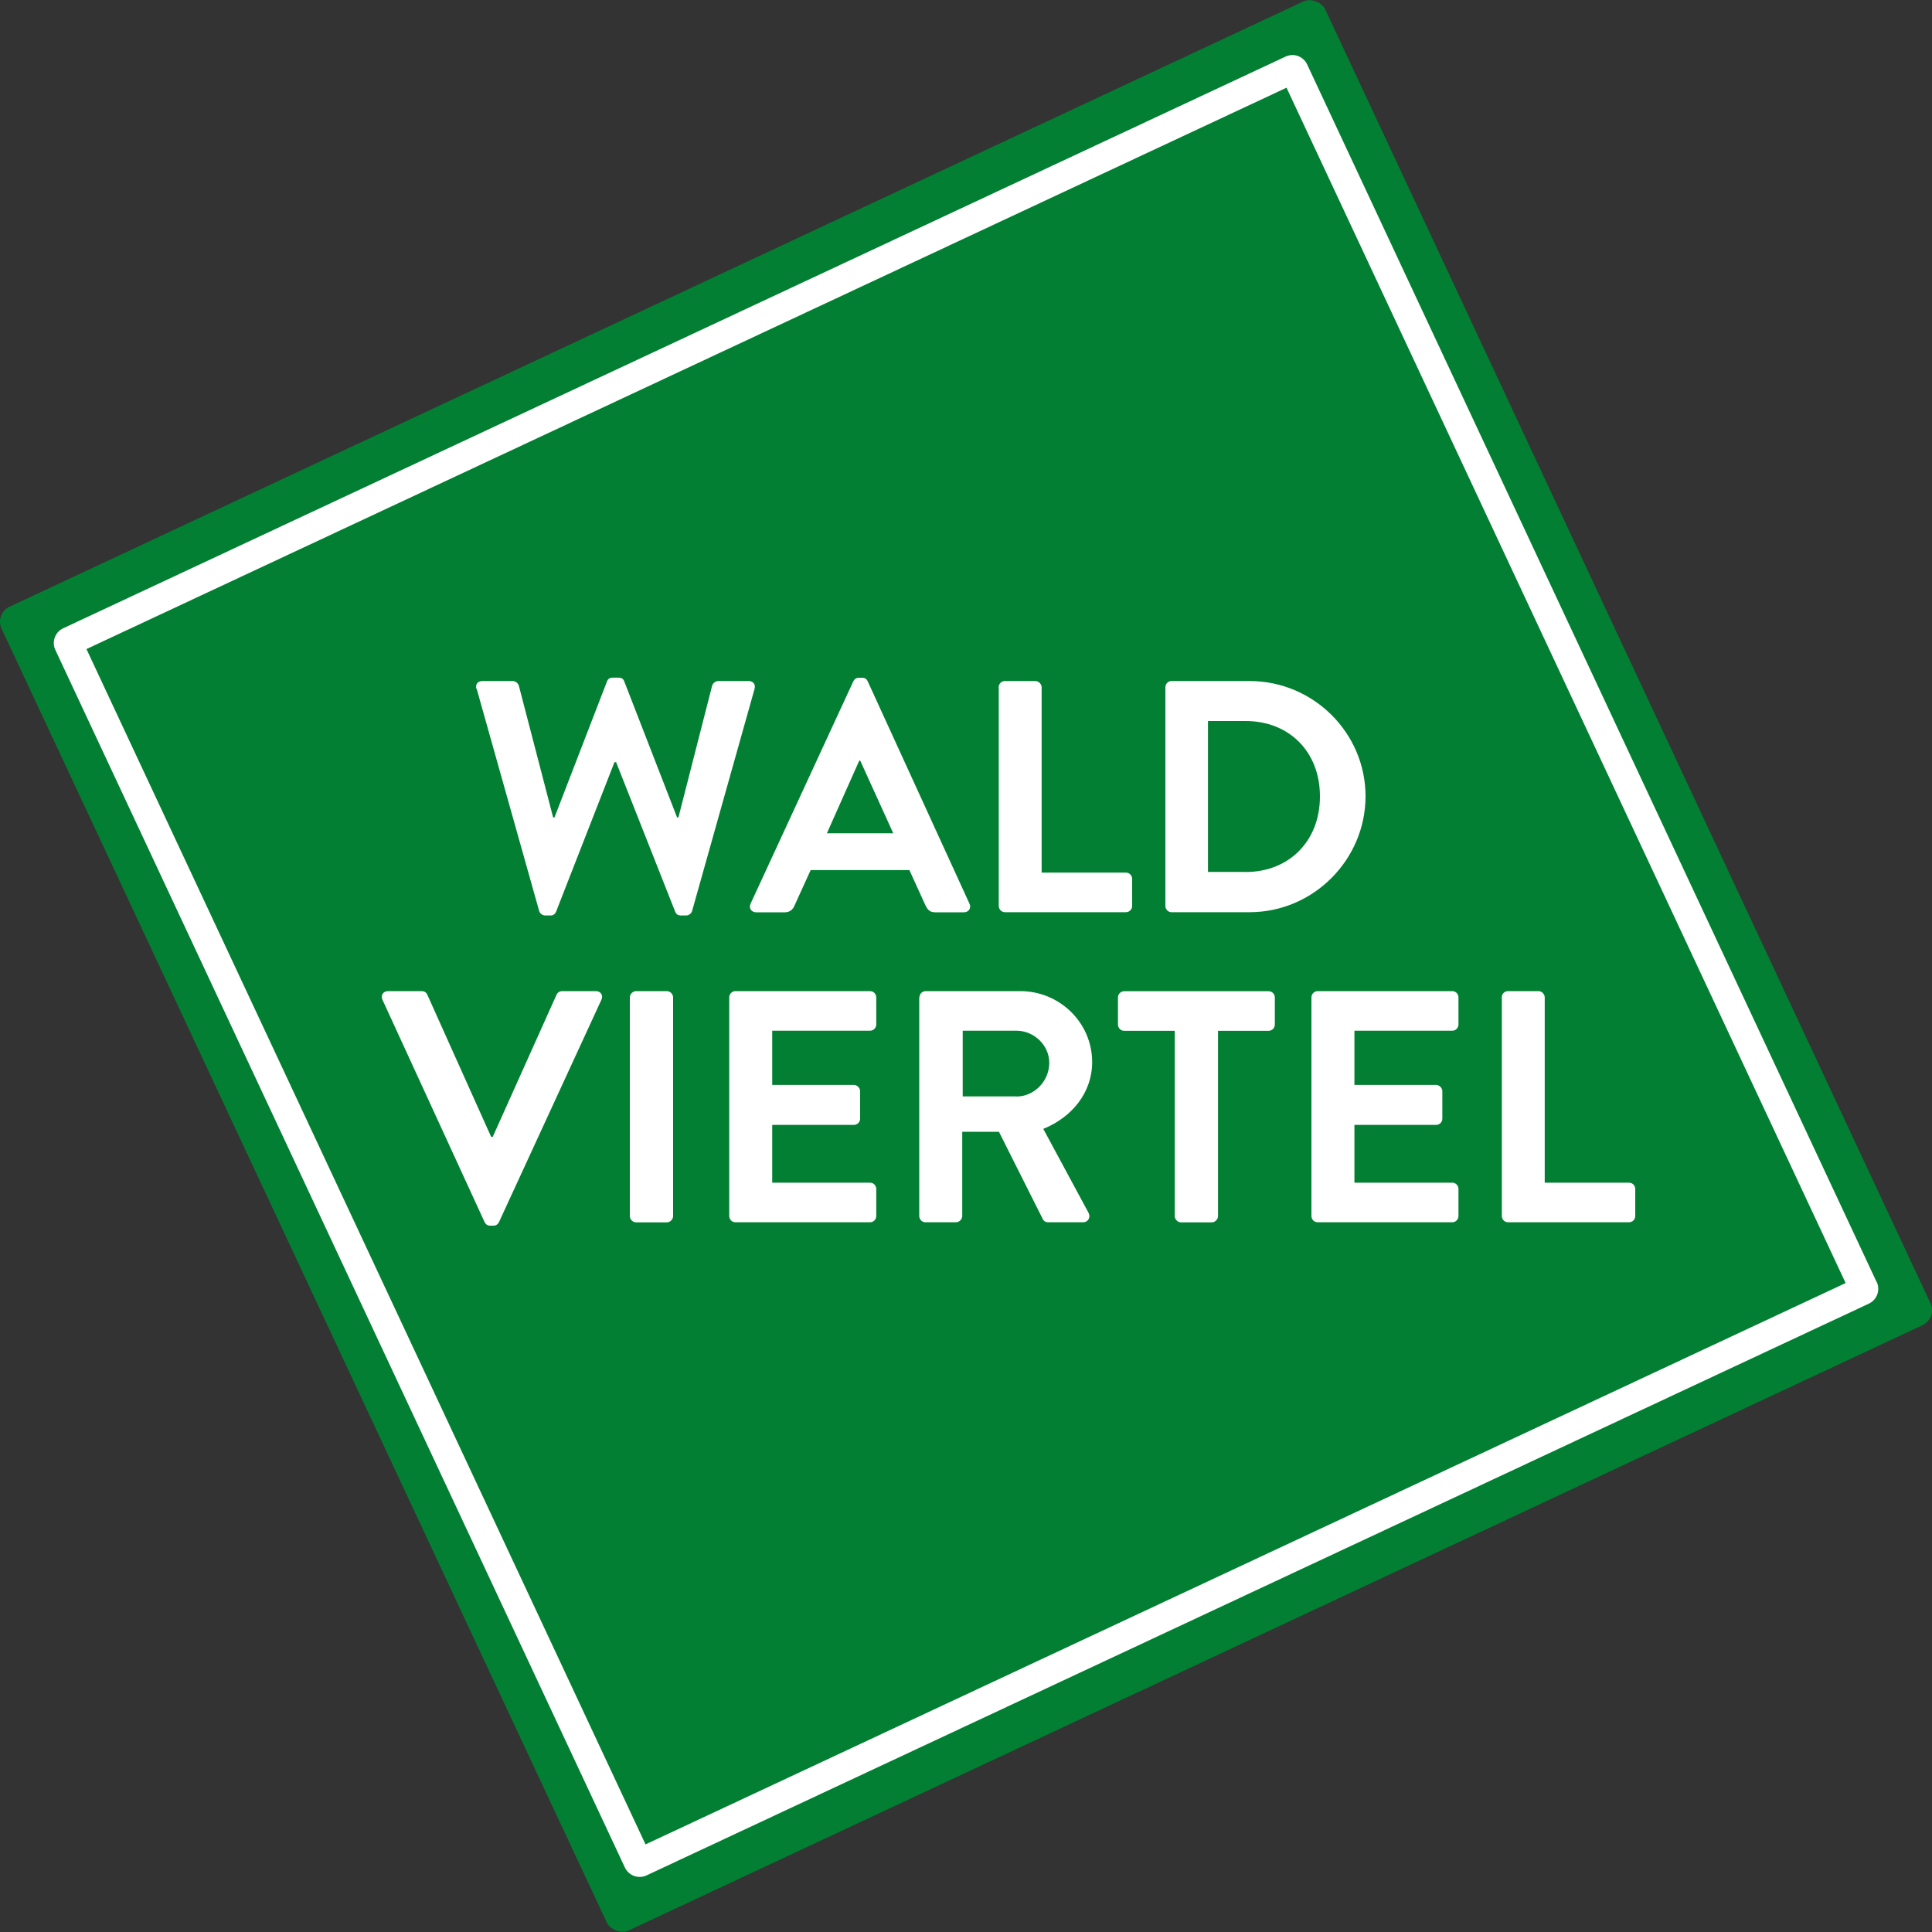
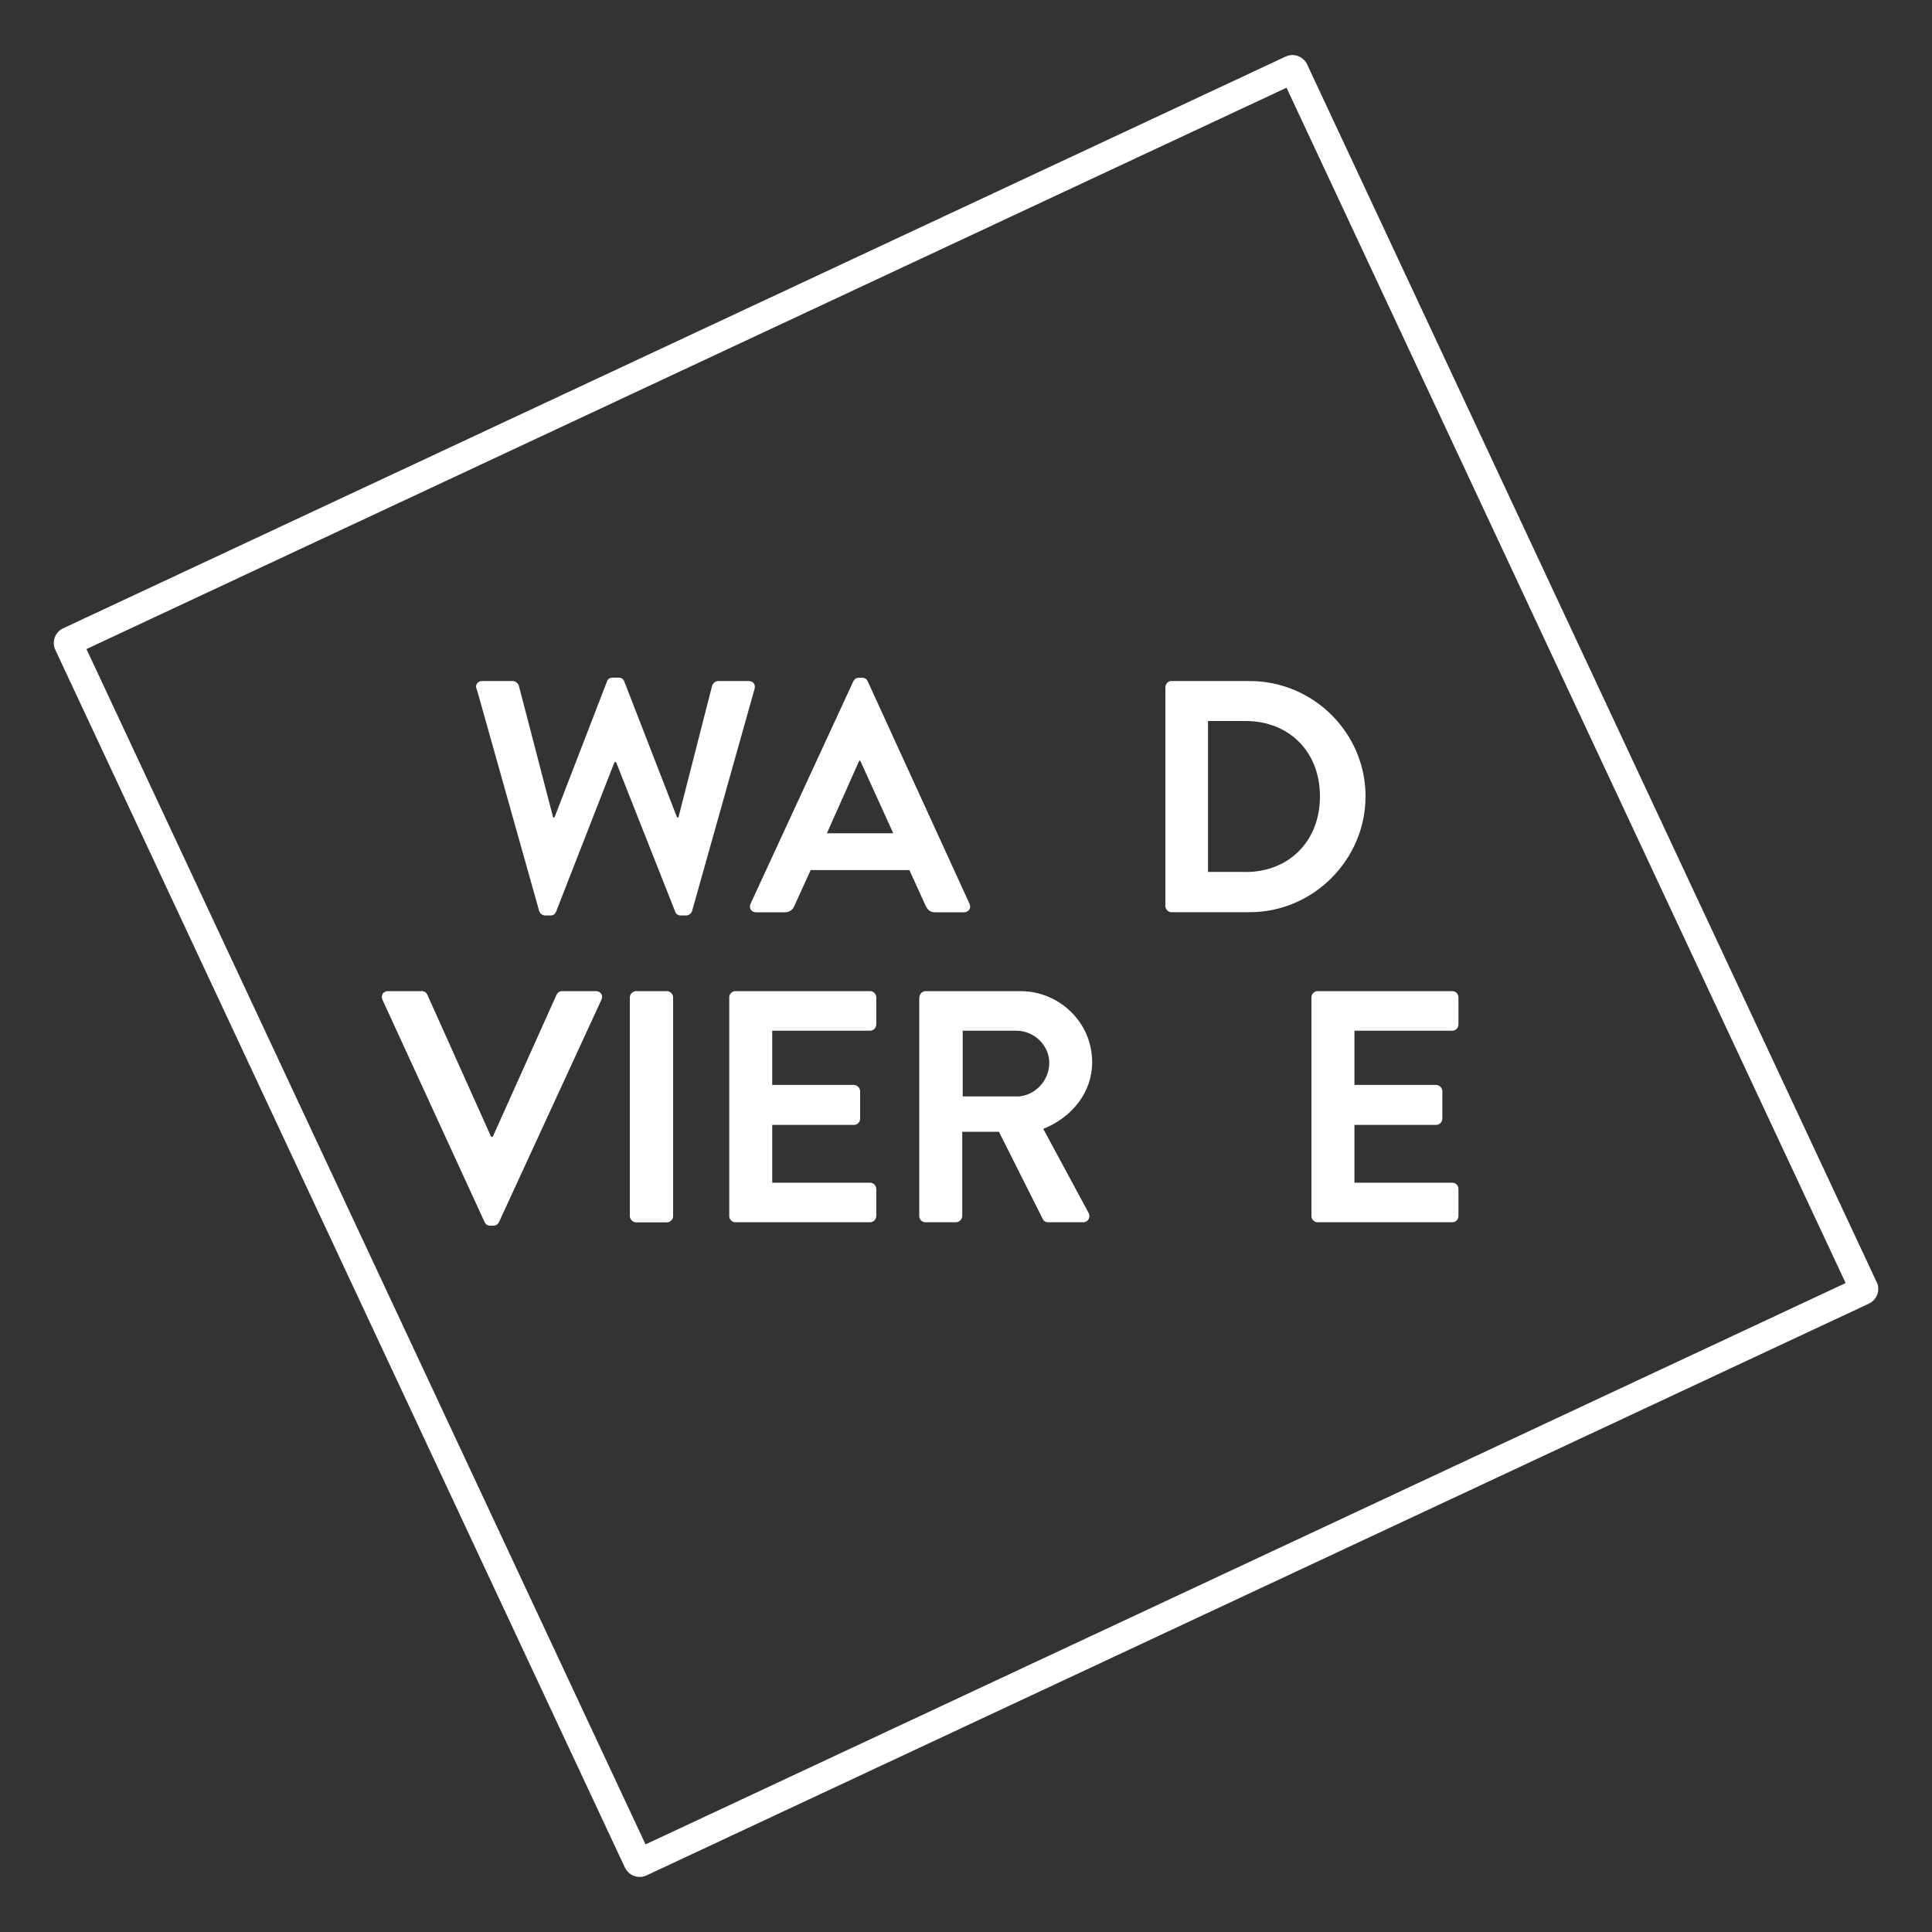
<svg xmlns="http://www.w3.org/2000/svg" id="Ebene_1" viewBox="0 0 200 200">
  <rect x="0" y="0" width="200" height="200" fill="#333333" stroke="none" />
  <defs>
    <style>
      .cls-1 {
        fill: #027f32;
      }

      .cls-2 {
        fill: #fff;
      }
    </style>
  </defs>
  <g>
-     <rect class="cls-1" x="24.36" y="24.36" width="151.28" height="151.28" rx="1.71" ry="1.71" transform="translate(-32.95 51.79) rotate(-25.07)" />
    <g>
      <g>
        <path class="cls-2" d="M39.59,103.49c-.2-.44.07-.89.58-.89h3.49c.31,0,.51.2.58.38l6.6,14.7h.17l6.6-14.7c.07-.17.27-.38.58-.38h3.49c.51,0,.79.44.58.89l-10.6,23.01c-.1.2-.27.38-.58.38h-.34c-.31,0-.48-.17-.58-.38l-10.57-23.01Z" />
        <path class="cls-2" d="M65.2,103.25c0-.34.31-.65.65-.65h3.18c.34,0,.65.31.65.65v22.64c0,.34-.31.65-.65.65h-3.18c-.34,0-.65-.31-.65-.65v-22.64Z" />
        <path class="cls-2" d="M75.49,103.25c0-.34.27-.65.65-.65h13.92c.38,0,.65.31.65.65v2.8c0,.34-.27.65-.65.65h-10.12v5.61h8.45c.34,0,.65.31.65.65v2.84c0,.38-.31.65-.65.65h-8.45v5.98h10.12c.38,0,.65.31.65.65v2.8c0,.34-.27.65-.65.65h-13.92c-.38,0-.65-.31-.65-.65v-22.64Z" />
        <path class="cls-2" d="M95.18,103.25c0-.34.27-.65.65-.65h9.78c4.1,0,7.45,3.28,7.45,7.35,0,3.15-2.09,5.71-5.06,6.91l4.68,8.68c.24.44,0,.99-.58.99h-3.59c-.31,0-.48-.17-.55-.31l-4.55-9.06h-3.8v8.72c0,.34-.31.65-.65.65h-3.15c-.38,0-.65-.31-.65-.65v-22.64ZM105.23,113.51c1.81,0,3.39-1.57,3.39-3.49,0-1.81-1.57-3.32-3.39-3.32h-5.57v6.8h5.57Z" />
-         <path class="cls-2" d="M121.61,106.71h-5.23c-.38,0-.65-.31-.65-.65v-2.8c0-.34.27-.65.65-.65h14.94c.38,0,.65.31.65.65v2.8c0,.34-.27.65-.65.65h-5.23v19.18c0,.34-.31.65-.65.65h-3.18c-.34,0-.65-.31-.65-.65v-19.18Z" />
        <path class="cls-2" d="M135.76,103.25c0-.34.27-.65.65-.65h13.92c.38,0,.65.31.65.65v2.8c0,.34-.27.65-.65.65h-10.12v5.61h8.45c.34,0,.65.31.65.65v2.84c0,.38-.31.65-.65.65h-8.45v5.98h10.12c.38,0,.65.31.65.65v2.8c0,.34-.27.65-.65.65h-13.92c-.38,0-.65-.31-.65-.65v-22.64Z" />
-         <path class="cls-2" d="M155.46,103.25c0-.34.27-.65.65-.65h3.15c.34,0,.65.31.65.65v19.18h8.72c.38,0,.65.31.65.65v2.8c0,.34-.27.65-.65.65h-12.51c-.38,0-.65-.31-.65-.65v-22.64Z" />
      </g>
      <g>
        <path class="cls-2" d="M49.32,71.32c-.14-.48.14-.82.62-.82h3.15c.27,0,.55.24.62.48l3.55,13.64h.14l5.44-14.09c.07-.2.24-.38.58-.38h.62c.34,0,.51.17.58.38l5.47,14.09h.14l3.49-13.64c.07-.24.34-.48.62-.48h3.15c.48,0,.75.34.62.82l-6.46,22.97c-.07.27-.34.48-.62.48h-.55c-.31,0-.51-.17-.58-.38l-6.12-15.49h-.17l-6.05,15.49c-.1.2-.24.38-.58.38h-.55c-.27,0-.55-.21-.62-.48l-6.46-22.97Z" />
        <path class="cls-2" d="M77.7,93.55l10.63-23.01c.1-.2.27-.38.58-.38h.34c.34,0,.48.17.58.38l10.53,23.01c.21.44-.07.89-.58.89h-2.97c-.51,0-.75-.21-.99-.68l-1.68-3.69h-10.22l-1.68,3.69c-.14.34-.44.68-.99.68h-2.97c-.51,0-.79-.44-.58-.89ZM92.47,86.26l-3.42-7.52h-.1l-3.35,7.52h6.87Z" />
-         <path class="cls-2" d="M103.38,71.15c0-.34.27-.65.65-.65h3.15c.34,0,.65.31.65.65v19.18h8.72c.38,0,.65.31.65.65v2.8c0,.34-.27.65-.65.65h-12.51c-.38,0-.65-.31-.65-.65v-22.63Z" />
        <path class="cls-2" d="M120.64,71.15c0-.34.27-.65.62-.65h8.1c6.6,0,12,5.37,12,11.93s-5.4,12-12,12h-8.1c-.34,0-.62-.31-.62-.65v-22.63ZM128.95,90.27c4.44,0,7.69-3.15,7.69-7.83s-3.25-7.8-7.69-7.8h-3.9v15.62h3.9Z" />
      </g>
    </g>
  </g>
  <path class="cls-2" d="M194.27,132.72L135.32,6.68c-.19-.41-.53-.72-.95-.88s-.88-.13-1.29.06L6.54,65.04c-.84.39-1.21,1.4-.81,2.24l58.96,126.05c.29.61.89.97,1.53.97.24,0,.48-.05.71-.16l126.54-59.19h0c.84-.4,1.2-1.4.81-2.24ZM66.82,190.92L8.95,67.19,133.18,9.08l57.88,123.74-124.23,58.11Z" />
</svg>